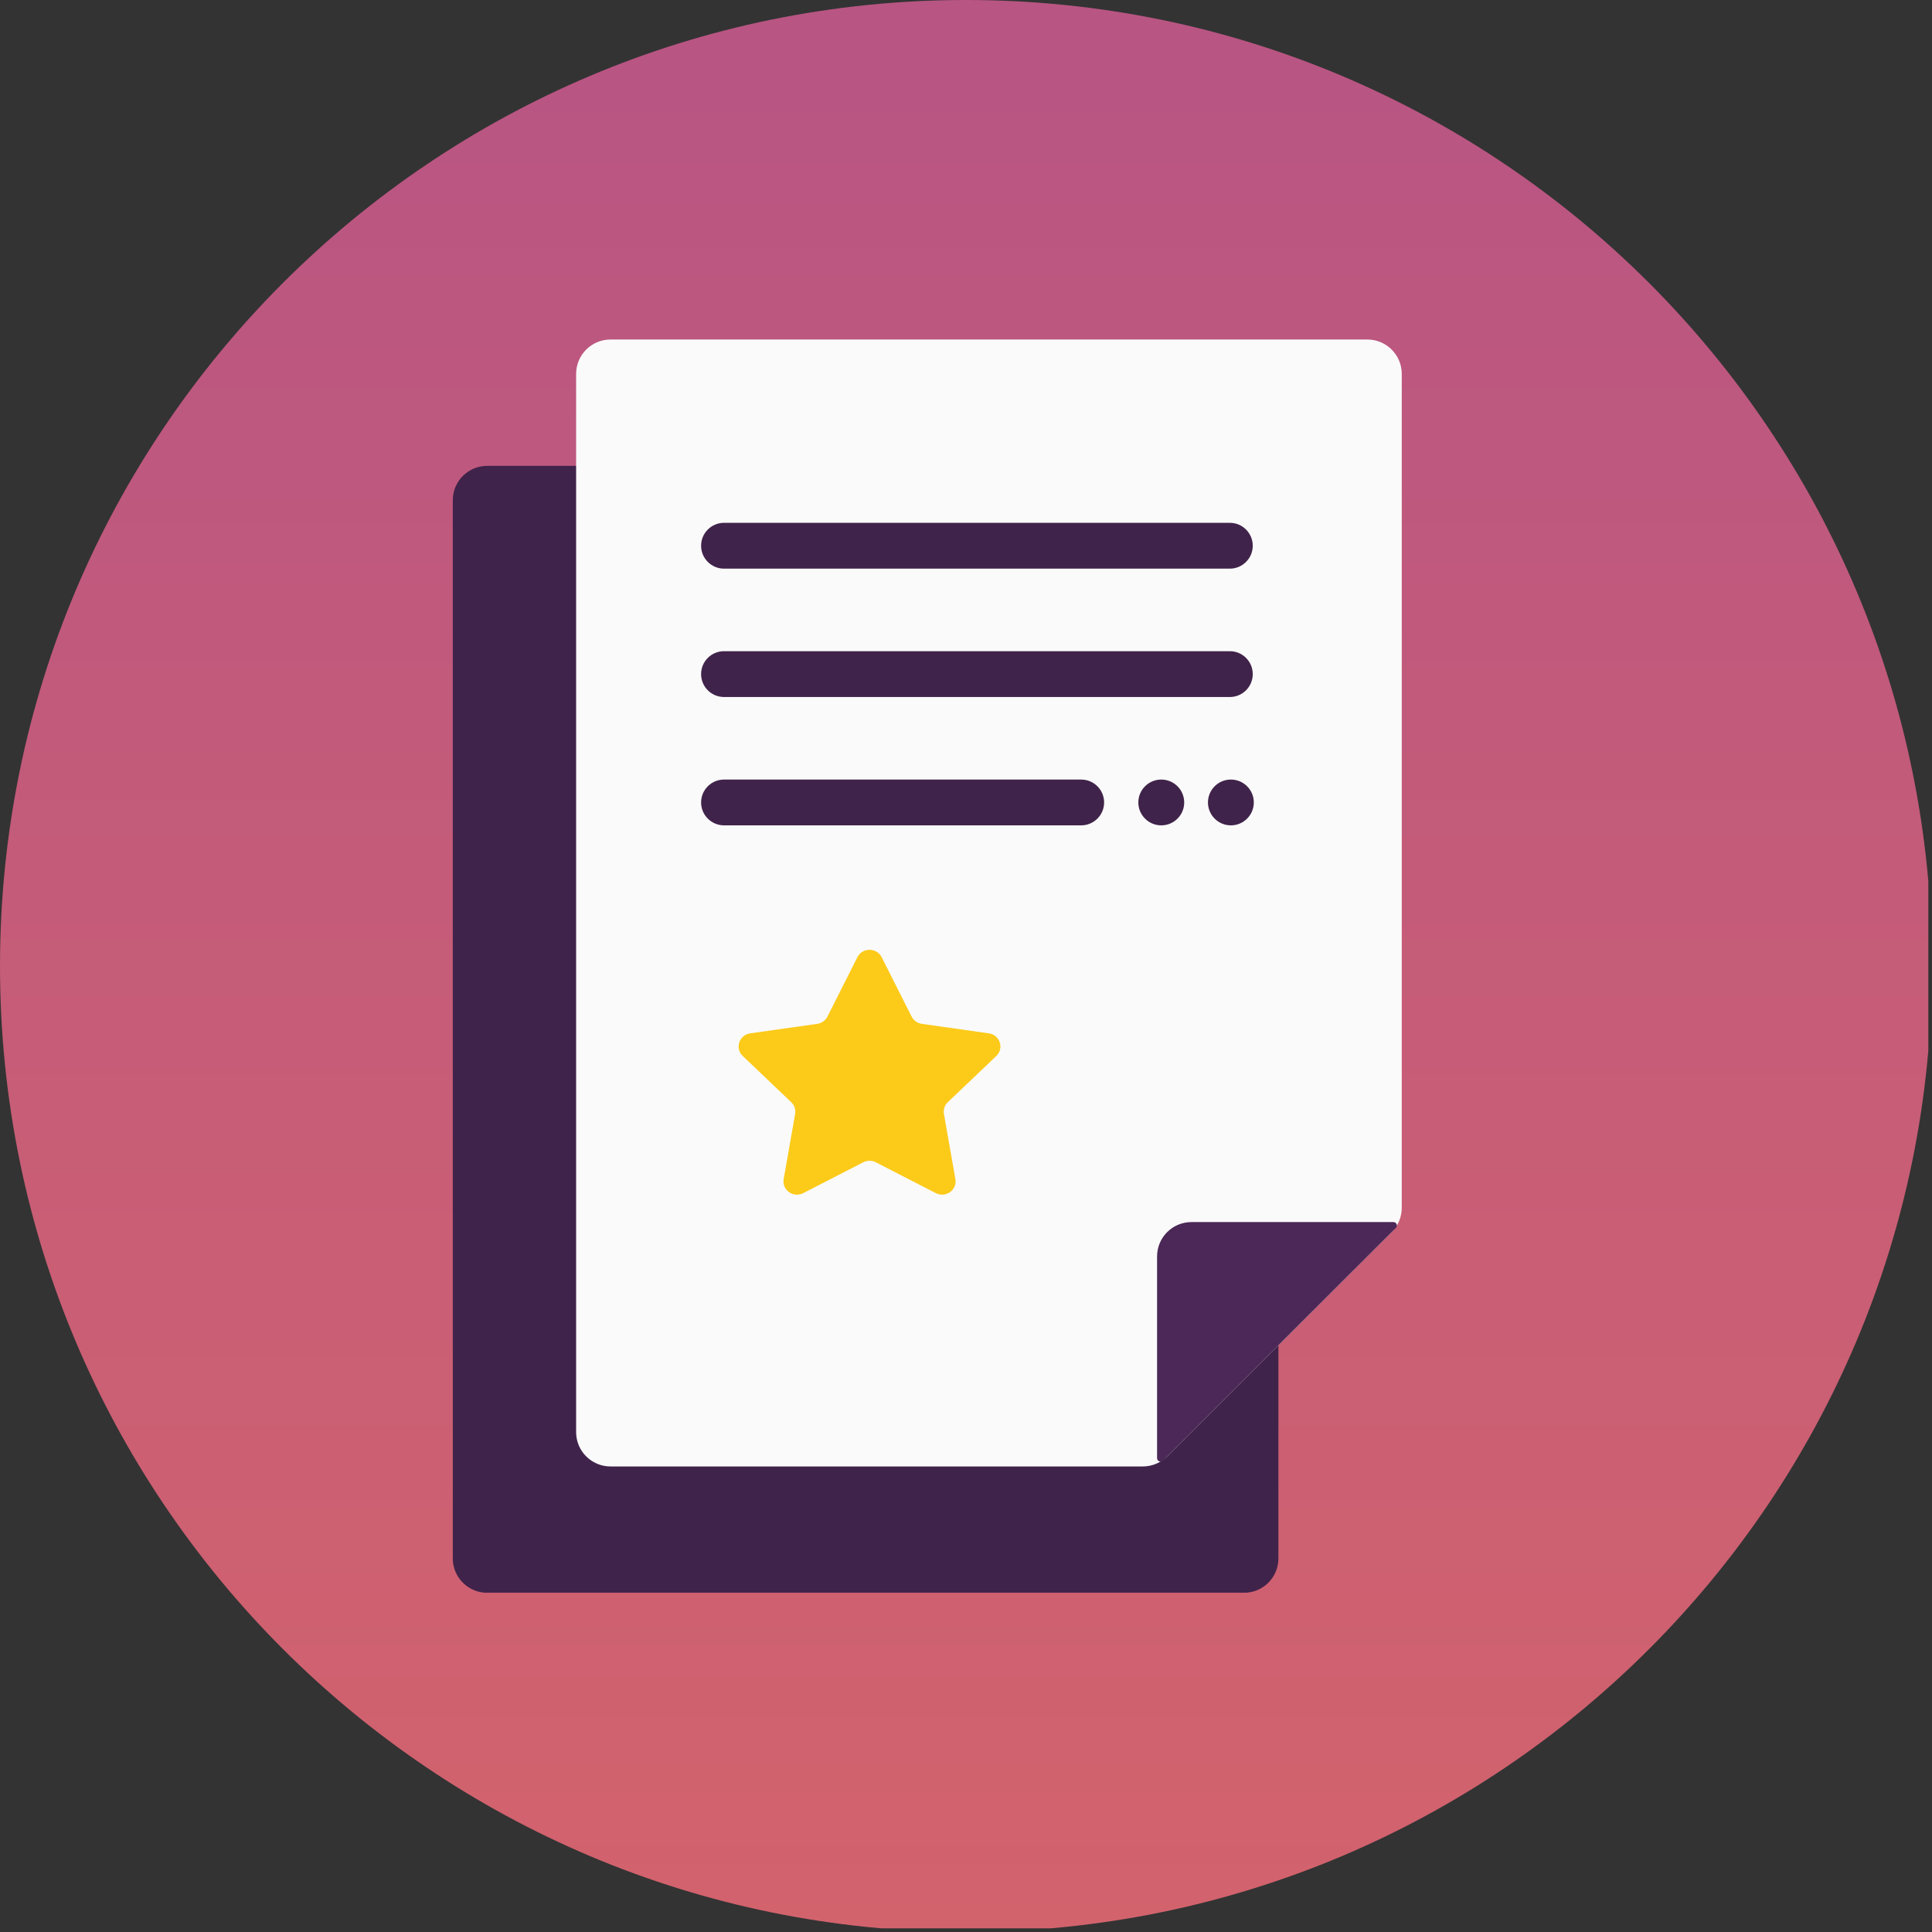
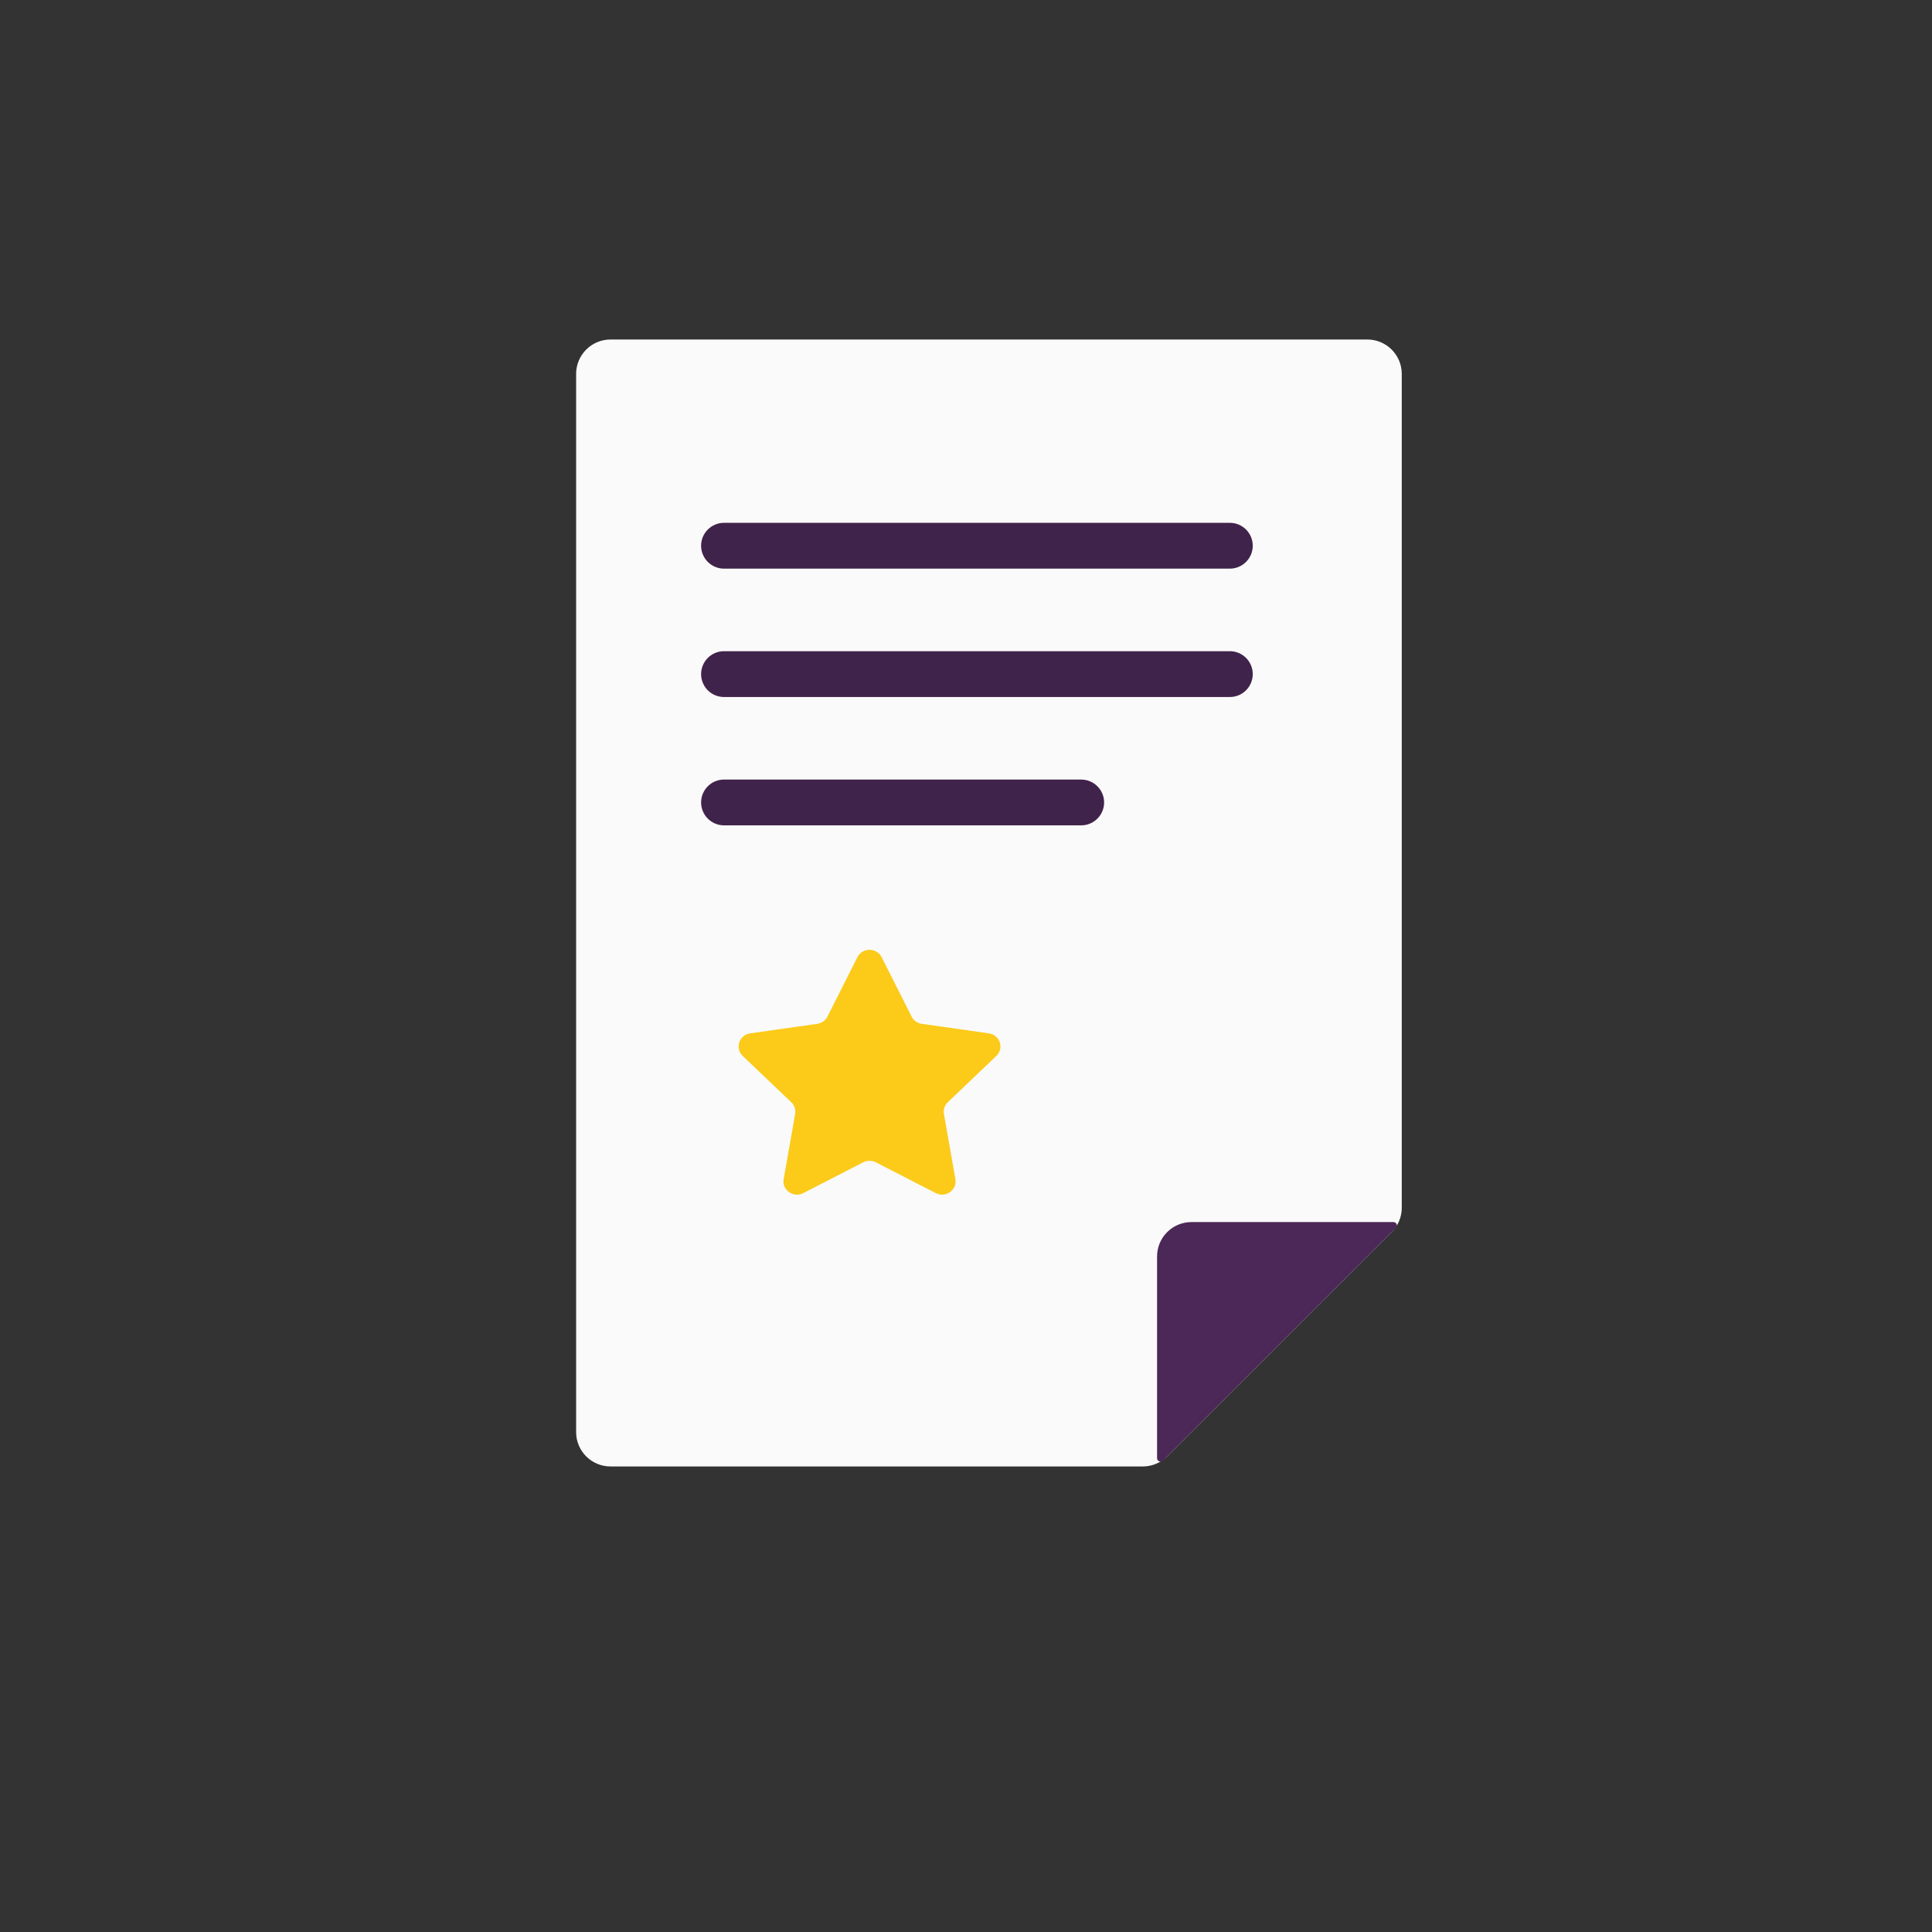
<svg xmlns="http://www.w3.org/2000/svg" width="350" zoomAndPan="magnify" viewBox="0 0 262.5 262.5" height="350" preserveAspectRatio="xMidYMid meet" version="1.0">
  <rect x="0" y="0" width="262.5" height="262.5" fill="#333333" stroke="none" />
  <defs>
    <clipPath id="d255b88bde">
-       <path d="M 0 0 L 262 0 L 262 262 L 0 262 Z M 0 0 " clip-rule="nonzero" />
-     </clipPath>
+       </clipPath>
    <clipPath id="45c50fc332">
      <path d="M 131.25 0 C 58.762 0 0 58.762 0 131.25 C 0 203.738 58.762 262.5 131.25 262.5 C 203.738 262.5 262.5 203.738 262.5 131.25 C 262.5 58.762 203.738 0 131.25 0 " clip-rule="nonzero" />
    </clipPath>
    <linearGradient x1="0" gradientTransform="matrix(4.102, 0, 0, 4.102, 0, 0)" y1="0" x2="0" gradientUnits="userSpaceOnUse" y2="63.878" id="8ca32ca6f6">
      <stop stop-opacity="1" stop-color="rgb(72.198%, 33.299%, 51.399%)" offset="0" />
      <stop stop-opacity="1" stop-color="rgb(72.362%, 33.385%, 51.259%)" offset="0.031" />
      <stop stop-opacity="1" stop-color="rgb(72.69%, 33.556%, 50.978%)" offset="0.062" />
      <stop stop-opacity="1" stop-color="rgb(73.018%, 33.728%, 50.697%)" offset="0.094" />
      <stop stop-opacity="1" stop-color="rgb(73.344%, 33.899%, 50.417%)" offset="0.125" />
      <stop stop-opacity="1" stop-color="rgb(73.672%, 34.071%, 50.136%)" offset="0.156" />
      <stop stop-opacity="1" stop-color="rgb(74.001%, 34.242%, 49.855%)" offset="0.188" />
      <stop stop-opacity="1" stop-color="rgb(74.327%, 34.415%, 49.574%)" offset="0.219" />
      <stop stop-opacity="1" stop-color="rgb(74.655%, 34.586%, 49.294%)" offset="0.25" />
      <stop stop-opacity="1" stop-color="rgb(74.983%, 34.756%, 49.013%)" offset="0.281" />
      <stop stop-opacity="1" stop-color="rgb(75.31%, 34.929%, 48.732%)" offset="0.312" />
      <stop stop-opacity="1" stop-color="rgb(75.638%, 35.1%, 48.451%)" offset="0.344" />
      <stop stop-opacity="1" stop-color="rgb(75.964%, 35.272%, 48.17%)" offset="0.375" />
      <stop stop-opacity="1" stop-color="rgb(76.292%, 35.443%, 47.89%)" offset="0.406" />
      <stop stop-opacity="1" stop-color="rgb(76.62%, 35.616%, 47.609%)" offset="0.438" />
      <stop stop-opacity="1" stop-color="rgb(76.947%, 35.786%, 47.328%)" offset="0.469" />
      <stop stop-opacity="1" stop-color="rgb(77.275%, 35.957%, 47.047%)" offset="0.5" />
      <stop stop-opacity="1" stop-color="rgb(77.603%, 36.13%, 46.767%)" offset="0.531" />
      <stop stop-opacity="1" stop-color="rgb(77.93%, 36.301%, 46.487%)" offset="0.562" />
      <stop stop-opacity="1" stop-color="rgb(78.258%, 36.473%, 46.207%)" offset="0.594" />
      <stop stop-opacity="1" stop-color="rgb(78.584%, 36.644%, 45.926%)" offset="0.625" />
      <stop stop-opacity="1" stop-color="rgb(78.912%, 36.816%, 45.645%)" offset="0.656" />
      <stop stop-opacity="1" stop-color="rgb(79.24%, 36.987%, 45.364%)" offset="0.688" />
      <stop stop-opacity="1" stop-color="rgb(79.567%, 37.158%, 45.084%)" offset="0.719" />
      <stop stop-opacity="1" stop-color="rgb(79.895%, 37.331%, 44.803%)" offset="0.75" />
      <stop stop-opacity="1" stop-color="rgb(80.223%, 37.502%, 44.522%)" offset="0.781" />
      <stop stop-opacity="1" stop-color="rgb(80.55%, 37.674%, 44.241%)" offset="0.812" />
      <stop stop-opacity="1" stop-color="rgb(80.878%, 37.845%, 43.961%)" offset="0.844" />
      <stop stop-opacity="1" stop-color="rgb(81.206%, 38.016%, 43.68%)" offset="0.875" />
      <stop stop-opacity="1" stop-color="rgb(81.532%, 38.188%, 43.399%)" offset="0.906" />
      <stop stop-opacity="1" stop-color="rgb(81.86%, 38.359%, 43.118%)" offset="0.938" />
      <stop stop-opacity="1" stop-color="rgb(82.187%, 38.531%, 42.838%)" offset="0.969" />
      <stop stop-opacity="1" stop-color="rgb(82.515%, 38.702%, 42.557%)" offset="1" />
    </linearGradient>
    <clipPath id="98d27436a9">
-       <path d="M 61.113 63 L 174 63 L 174 216.398 L 61.113 216.398 Z M 61.113 63 " clip-rule="nonzero" />
-     </clipPath>
+       </clipPath>
    <clipPath id="5fb00c70eb">
      <path d="M 78 46.148 L 190.863 46.148 L 190.863 200 L 78 200 Z M 78 46.148 " clip-rule="nonzero" />
    </clipPath>
  </defs>
  <g clip-path="url(#d255b88bde)">
    <g clip-path="url(#45c50fc332)">
      <path fill="url(#8ca32ca6f6)" d="M 0 0 L 0 262 L 262 262 L 262 0 Z M 0 0 " fill-rule="nonzero" />
    </g>
  </g>
  <g clip-path="url(#98d27436a9)">
    <path fill="#40234a" d="M 169.023 216.41 L 66.191 216.41 C 63.613 216.41 61.52 214.316 61.52 211.746 L 61.52 67.965 C 61.52 65.387 63.613 63.297 66.191 63.297 L 169.023 63.297 C 171.609 63.297 173.695 65.387 173.695 67.965 L 173.695 211.746 C 173.695 214.316 171.609 216.41 169.023 216.41 " fill-opacity="1" fill-rule="nonzero" />
  </g>
  <g clip-path="url(#5fb00c70eb)">
    <path fill="#fafafa" d="M 190.457 164.105 L 190.457 50.801 C 190.457 48.227 188.363 46.129 185.785 46.129 L 82.953 46.129 C 80.367 46.129 78.277 48.227 78.277 50.801 L 78.277 194.578 C 78.277 197.156 80.367 199.246 82.953 199.246 L 155.273 199.246 C 156.516 199.246 157.703 198.754 158.578 197.879 L 189.082 167.41 C 189.965 166.535 190.457 165.344 190.457 164.105 " fill-opacity="1" fill-rule="nonzero" />
  </g>
  <path fill="#4b2857" d="M 157.211 198.121 L 157.211 170.711 C 157.211 168.129 159.305 166.043 161.883 166.043 L 189.324 166.043 C 189.746 166.043 189.953 166.543 189.656 166.84 L 158.008 198.449 C 157.715 198.742 157.211 198.535 157.211 198.121 " fill-opacity="1" fill-rule="nonzero" />
  <path fill="#40234a" d="M 146.898 112.141 L 98.375 112.141 C 96.652 112.141 95.258 110.742 95.258 109.031 C 95.258 107.309 96.652 105.918 98.375 105.918 L 146.898 105.918 C 148.621 105.918 150.016 107.309 150.016 109.031 C 150.016 110.742 148.621 112.141 146.898 112.141 " fill-opacity="1" fill-rule="nonzero" />
  <path fill="#40234a" d="M 167.094 94.703 L 98.375 94.703 C 96.652 94.703 95.258 93.309 95.258 91.59 C 95.258 89.867 96.652 88.477 98.375 88.477 L 167.094 88.477 C 168.816 88.477 170.211 89.867 170.211 91.59 C 170.211 93.309 168.816 94.703 167.094 94.703 " fill-opacity="1" fill-rule="nonzero" />
  <path fill="#40234a" d="M 167.094 77.262 L 98.375 77.262 C 96.652 77.262 95.258 75.867 95.258 74.148 C 95.258 72.43 96.652 71.035 98.375 71.035 L 167.094 71.035 C 168.816 71.035 170.211 72.43 170.211 74.148 C 170.211 75.867 168.816 77.262 167.094 77.262 " fill-opacity="1" fill-rule="nonzero" />
-   <path fill="#40234a" d="M 160.898 109.031 C 160.898 110.742 159.504 112.141 157.781 112.141 C 156.059 112.141 154.664 110.742 154.664 109.031 C 154.664 107.309 156.059 105.918 157.781 105.918 C 159.504 105.918 160.898 107.309 160.898 109.031 " fill-opacity="1" fill-rule="nonzero" />
-   <path fill="#40234a" d="M 170.355 109.031 C 170.355 110.742 168.961 112.141 167.238 112.141 C 165.516 112.141 164.125 110.742 164.125 109.031 C 164.125 107.309 165.516 105.918 167.238 105.918 C 168.961 105.918 170.355 107.309 170.355 109.031 " fill-opacity="1" fill-rule="nonzero" />
  <path fill="#fcca19" d="M 118.996 157.918 L 127.145 162.109 C 128.488 162.805 130.066 161.68 129.809 160.215 L 128.25 151.344 C 128.148 150.762 128.348 150.164 128.781 149.754 L 135.371 143.473 C 136.461 142.426 135.859 140.621 134.355 140.402 L 125.246 139.109 C 124.648 139.023 124.133 138.66 123.863 138.129 L 119.793 130.055 C 119.117 128.719 117.168 128.719 116.492 130.055 L 112.422 138.129 C 112.152 138.66 111.637 139.023 111.039 139.109 L 101.93 140.402 C 100.426 140.621 99.824 142.426 100.914 143.473 L 107.504 149.754 C 107.938 150.164 108.133 150.762 108.035 151.344 L 106.477 160.215 C 106.219 161.68 107.797 162.805 109.141 162.109 L 117.285 157.918 C 117.82 157.645 118.461 157.645 118.996 157.918 " fill-opacity="1" fill-rule="nonzero" />
</svg>